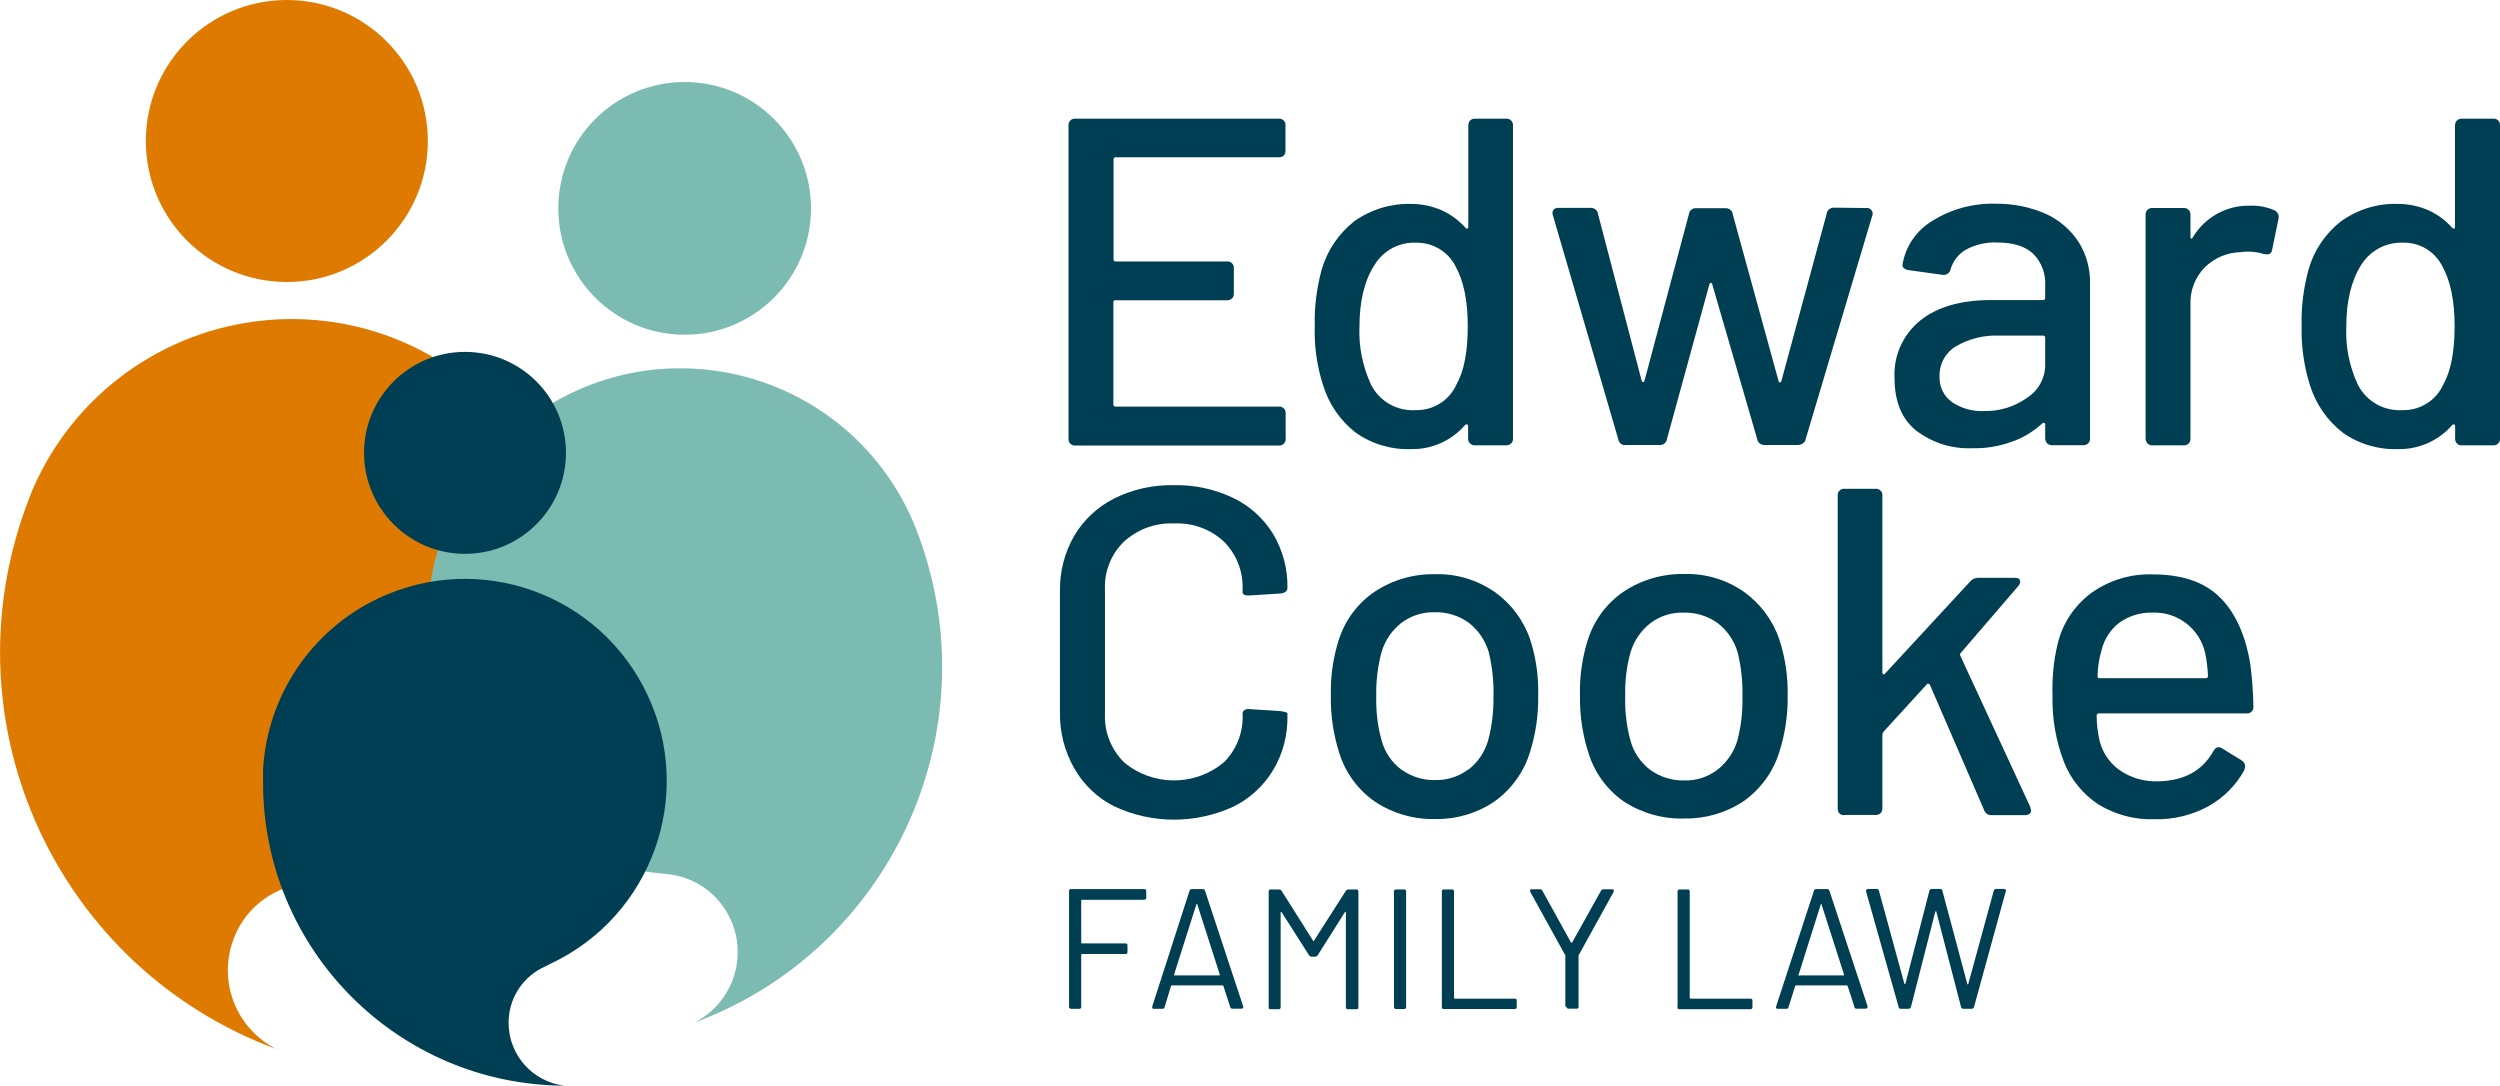
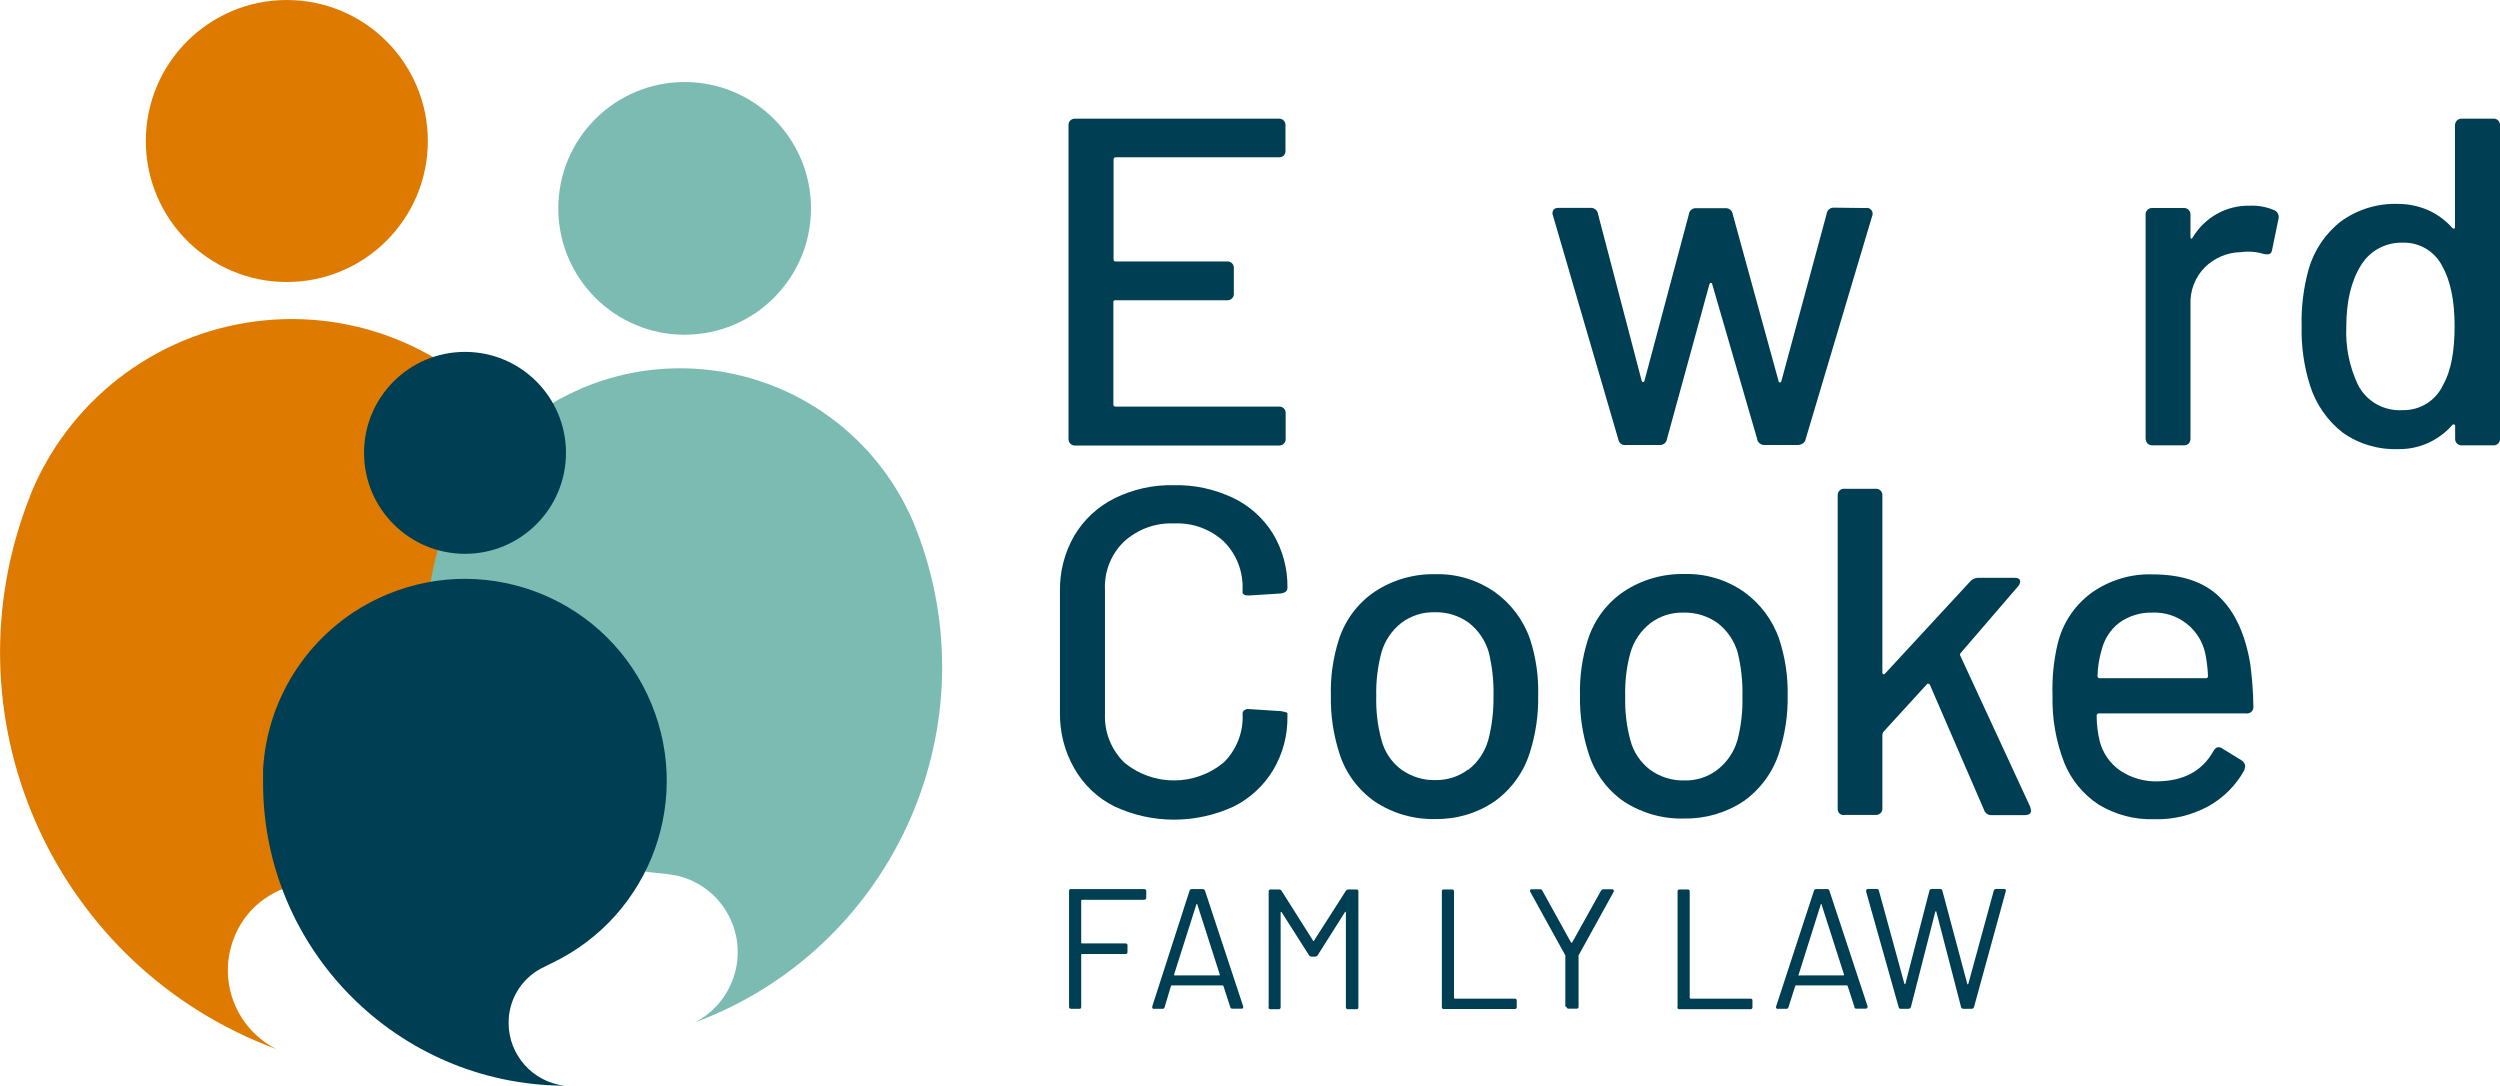
<svg xmlns="http://www.w3.org/2000/svg" version="1.1" id="Layer_1" x="0px" y="0px" viewBox="0 0 1398.9 607.6" style="enable-background:new 0 0 1398.9 607.6;" xml:space="preserve">
  <style type="text/css">
	.st0{fill:#DF7A00;}
	.st1{fill:#7BBBB2;}
	.st2{fill:#003F53;}
</style>
  <g id="Device">
    <circle class="st0" cx="160.5" cy="78.9" r="78.9" />
    <path class="st0" d="M168.9,494.6c2.7-0.4,4.6-0.6,8.7-1c86.8-8,150.7-84.8,142.8-171.6s-84.8-150.7-171.6-142.8   c-57.7,5.3-107.9,41.8-130.7,95.1c-1.2,3.1-2.4,6.1-3.5,9.2l-0.2,0.5C-30.2,406.5,32.5,541.8,154.6,587   c-22.3-11.3-32.7-37.5-24.1-61C136.4,509.3,151.2,497.2,168.9,494.6z" />
    <circle class="st1" cx="383.1" cy="116.6" r="70.7" />
    <path class="st1" d="M375.6,489.4c-2.4-0.4-4.1-0.5-7.8-0.9c-77.8-7.2-135.1-76-127.9-153.9c7.2-77.8,76-135.1,153.9-127.9   c51.7,4.8,96.6,37.4,117.1,85.1c1.1,2.7,2.2,5.4,3.2,8.2c0,0,0,0.4,0.2,0.5c40,109.7-16.2,231.1-125.7,271.7   c19.9-10.1,29.2-33.6,21.5-54.6C404.6,502.6,391.4,491.7,375.6,489.4z" />
    <circle class="st2" cx="260.2" cy="253.4" r="56.5" />
    <path class="st2" d="M302.8,541.9c1.7-0.9,2.9-1.5,5.6-2.8c56.4-26.7,80.5-94,53.8-150.5s-94-80.5-150.5-53.8   c-37.4,17.7-62.2,54.5-64.5,95.8c0,2.3,0,4.7,0,7.1v0.4c0,93.2,75.3,168.9,168.5,169.4c-17.7-2.2-31.1-17.2-31.1-35.1   C284.5,559.7,291.5,547.9,302.8,541.9z" />
  </g>
  <g id="OL_Copy">
    <path class="st2" d="M640.3,503.5h-34.8c-0.3,0-0.5,0-0.5,0.5v23.4c0,0.3,0,0.5,0.5,0.5h24.2c0.6-0.1,1.2,0.3,1.2,0.9v3.8   c0.1,0.6-0.3,1.2-0.9,1.2h-24.5c-0.2,0-0.4,0.1-0.5,0.4v29.1c0.1,0.6-0.3,1.2-0.9,1.2h-4.6c-0.6,0.1-1.2-0.3-1.3-0.9v-64.9   c-0.1-0.6,0.3-1.2,0.9-1.2c0,0,0,0,0,0c0.1,0,0.2,0,0.3,0h40.8c0.6-0.1,1.1,0.3,1.2,0.9c0,0,0,0,0,0c0,0.1,0,0.2,0,0.3v3.5   c0.1,0.6-0.3,1.1-0.9,1.2c0,0,0,0,0,0L640.3,503.5z" />
    <path class="st2" d="M688.4,563.5l-3.8-11.7c-0.1-0.2-0.2-0.4-0.5-0.4h-28.4c-0.2,0-0.4,0.2-0.5,0.4l-3.5,11.7   c-0.1,0.6-0.7,1.1-1.3,1h-4.6c-0.4,0.1-0.7-0.1-1-0.4c-0.1-0.3-0.1-0.7,0-1.1l20.8-64.5c0.1-0.6,0.7-1.1,1.3-1h6.1   c0.6,0,1.2,0.4,1.3,1l21.3,64.5c0.2,0.4,0.1,0.9-0.2,1.2c-0.2,0.2-0.5,0.3-0.8,0.2H690c-0.6,0.2-1.4-0.1-1.6-0.8   C688.4,563.7,688.4,563.6,688.4,563.5z M657.5,545.8h24.6c0.4,0,0.5,0,0.4-0.6l-12.5-39c0-0.2-0.1-0.4-0.3-0.4c0,0-0.2,0-0.3,0.4   l-12.4,39c0,0.5,0.1,0.7,0.4,0.7L657.5,545.8z" />
    <path class="st2" d="M709.9,563.4v-64.5c-0.1-0.6,0.3-1.1,0.9-1.2c0,0,0,0,0.1,0c0.1,0,0.2,0,0.3,0h4.5c0.6,0,1.2,0.3,1.5,0.9   l17.5,27.7c0,0.4,0.4,0.4,0.6,0l17.7-27.7c0.3-0.5,0.8-0.8,1.4-0.9h4.5c0.6-0.1,1.1,0.3,1.2,0.9c0,0,0,0,0,0.1c0,0.1,0,0.2,0,0.3   v64.5c0.1,0.6-0.3,1.2-0.9,1.2h-4.9c-0.6,0.1-1.1-0.3-1.2-0.9c0,0,0,0,0,0c0-0.1,0-0.2,0-0.3v-52.9c0-0.2,0-0.4-0.2-0.4   c-0.2,0-0.2,0-0.4,0.3l-15.1,23.9c-0.3,0.5-0.8,0.9-1.4,0.9h-2.2c-0.6,0-1.1-0.4-1.4-0.9l-15.2-23.9c-0.1-0.1-0.2-0.2-0.4-0.3   c0,0-0.2,0-0.2,0.4v52.9c0.1,0.6-0.3,1.1-0.8,1.2c0,0-0.1,0-0.1,0c-0.1,0-0.2,0-0.3,0h-4.3c-0.6,0.1-1.2-0.2-1.3-0.8c0,0,0,0,0-0.1   C709.8,563.6,709.9,563.5,709.9,563.4z" />
-     <path class="st2" d="M780,563.4v-64.5c-0.1-0.6,0.3-1.1,0.9-1.2c0,0,0.1,0,0.1,0c0.1,0,0.2,0,0.3,0h4.3c0.6-0.1,1.2,0.3,1.2,0.9   c0,0.1,0,0.2,0,0.3v64.5c0.1,0.6-0.3,1.1-0.8,1.2c0,0-0.1,0-0.1,0c-0.1,0-0.2,0-0.3,0h-4.3c-0.6,0.1-1.1-0.2-1.2-0.8   c0,0,0-0.1,0-0.1C780,563.6,780,563.5,780,563.4z" />
    <path class="st2" d="M806.8,563.4v-64.5c-0.1-0.6,0.3-1.2,0.9-1.2c0,0,0,0,0,0c0.1,0,0.2,0,0.3,0h4.4c0.6-0.1,1.1,0.3,1.2,0.9   c0,0,0,0,0,0.1c0,0.1,0,0.2,0,0.3v59.3c0,0.2,0.1,0.4,0.4,0.5h33.5c0.6-0.1,1.2,0.3,1.2,0.9v3.7c0.1,0.6-0.3,1.2-0.9,1.2   c0,0,0,0,0,0h-39.8c-0.6,0.1-1.2-0.3-1.2-0.9V563.4z" />
    <path class="st2" d="M875.9,563.2v-28c0.1-0.2,0.1-0.4,0-0.6l-19.6-35.5c-0.1-0.2-0.1-0.4-0.2-0.7c0-0.2,0.1-0.5,0.3-0.6   c0.2-0.2,0.5-0.2,0.7-0.2h4.6c0.6-0.1,1.2,0.3,1.4,0.9l16,28.9c0.2,0.2,0.4,0.2,0.6,0l16.1-28.9c0.3-0.6,0.8-0.9,1.5-0.9h4.6   c0.4-0.1,0.8,0.1,1,0.4c0.2,0.3,0.2,0.8,0,1.1l-19.6,35.5c-0.1,0.2-0.1,0.4,0,0.6v28c0.1,0.6-0.3,1.2-0.9,1.2c0,0,0,0,0,0h-4.6   c-0.6,0.1-1.2-0.3-1.3-1L875.9,563.2z" />
    <path class="st2" d="M938.7,563.4v-64.5c-0.1-0.6,0.3-1.1,0.9-1.2c0,0,0,0,0.1,0c0.1,0,0.2,0,0.3,0h4.3c0.6-0.1,1.1,0.3,1.2,0.9   c0,0,0,0,0,0.1c0,0.1,0,0.2,0,0.3v59.3c0,0.2,0.1,0.4,0.4,0.5c0,0,0.1,0,0.1,0h33.4c0.6-0.1,1.2,0.3,1.2,0.9c0,0,0,0,0,0   c0,0.1,0,0.2,0,0.3v3.5c0.1,0.6-0.3,1.1-0.9,1.2c0,0,0,0-0.1,0h-39.8c-0.6,0.1-1.2-0.3-1.2-0.9V563.4z" />
    <path class="st2" d="M1037.7,563.5l-3.8-11.7c0-0.2-0.3-0.4-0.5-0.4h-28.4c-0.2,0-0.3,0-0.5,0.4l-3.7,11.7c-0.1,0.6-0.7,1.1-1.3,1   h-4.6c-0.4,0.1-0.7-0.1-1-0.4c-0.2-0.3-0.2-0.7,0-1.1l21.1-64.5c0.1-0.6,0.7-1.1,1.3-1h6.1c0.7-0.1,1.2,0.4,1.3,1l21.3,64.5   c0,0.2,0,0.3,0,0.5c0,0.3-0.1,0.5-0.4,0.7c-0.2,0.2-0.5,0.3-0.8,0.2h-4.6c-0.7,0.2-1.4-0.2-1.6-0.8   C1037.7,563.7,1037.7,563.6,1037.7,563.5z M1006.8,545.8h24.6c0.4,0,0.5,0,0.4-0.6l-12.5-39c0-0.2,0-0.4-0.2-0.4   c-0.2,0-0.2,0-0.3,0.4l-12.4,39.3c0,0.3,0,0.5,0.5,0.5V545.8z" />
    <path class="st2" d="M1062.4,563.5l-18.2-64.6v-0.4c0-0.7,0.4-1.1,1.2-1.1h4.7c0.7,0,1.2,0.4,1.3,1.1l14.2,51.9   c0,0.2,0.1,0.3,0.3,0.3c0,0,0.2,0,0.3-0.3l13.4-51.9c0.1-0.7,0.7-1.1,1.4-1.1h4.6c0.7,0,1.2,0.4,1.3,1.1l13.9,52   c0,0.2,0.1,0.3,0.3,0.3c0,0,0.2,0,0.3-0.3l14.2-52c0.1-0.6,0.7-1.1,1.3-1.1h4.4c0.4,0,0.7,0.1,1,0.4c0.2,0.3,0.2,0.7,0,1.1   l-17.7,64.5c-0.1,0.6-0.7,1.1-1.3,1.1h-4.5c-0.7,0.1-1.3-0.4-1.5-1.1l-13.8-53.2c0-0.2-0.1-0.3-0.3-0.3c0,0-0.2,0-0.3,0.3   l-13.6,53.2c-0.2,0.7-0.8,1.1-1.5,1.1h-4.3C1062.9,564.5,1062.5,564.1,1062.4,563.5z" />
    <path class="st2" d="M718.4,87c-0.8,0.7-1.8,1.1-2.9,1h-91.1c-0.6-0.1-1.2,0.4-1.3,1v56c-0.1,0.6,0.3,1.2,0.9,1.3c0,0,0,0,0,0h62.5   c2-0.2,3.7,1.2,3.9,3.2c0,0.2,0,0.5,0,0.7v13.9c0.2,2-1.2,3.7-3.2,3.9c0,0-0.1,0-0.1,0h-62.7c-0.6-0.2-1.3,0.2-1.4,0.8   c0,0.1,0,0.1,0,0.2v57.2c-0.1,0.6,0.3,1.2,1,1.3c0.1,0,0.2,0,0.4,0h91.1c1.9-0.2,3.7,1.2,3.9,3.2c0,0.3,0,0.5,0,0.8v13.9   c0.2,1.9-1.2,3.7-3.2,3.9c-0.2,0-0.5,0-0.7,0H601.8c-1.9,0.2-3.7-1.2-3.9-3.2c0-0.2,0-0.5,0-0.7V70.3c-0.2-2,1.2-3.7,3.2-3.9   c0,0,0.1,0,0.1,0h114.2c2-0.2,3.7,1.2,3.9,3.2c0,0,0,0.1,0,0.1c0,0.2,0,0.4,0,0.6V84C719.5,85,719.1,86.1,718.4,87z" />
-     <path class="st2" d="M822.6,67.4c0.8-0.7,1.8-1.1,2.9-1h17.2c2-0.2,3.7,1.3,3.9,3.2c0,0.1,0,0.1,0,0.2c0,0.2,0,0.4,0,0.6v174.9   c0.1,1.1-0.3,2.1-1,2.8c-0.8,0.7-1.8,1.1-2.9,1.1h-17.2c-1.1,0.1-2.1-0.3-2.9-1.1c-0.8-0.7-1.2-1.8-1.1-2.8v-6.8   c0.1-0.4-0.1-0.8-0.5-1c-0.4-0.1-0.8,0-1.1,0.2c-7.5,8.8-18.6,13.8-30.2,13.6c-11.1,0.4-22.1-2.8-31.2-9.3   c-8.6-6.7-14.9-15.9-18.1-26.3c-3.5-10.8-5.1-22.1-4.7-33.4c-0.3-10.7,1.1-21.3,3.9-31.6c3.1-10.6,9.5-20,18.2-26.9   c9.3-6.6,20.5-10,31.9-9.7c5.8,0,11.5,1.2,16.9,3.5c5.1,2.3,9.7,5.7,13.5,9.9c0.2,0.3,0.6,0.5,1,0.4c0.4,0,0.5-0.4,0.5-0.9V70.3   C821.6,69.2,821.9,68.2,822.6,67.4z M821.3,182.5c0-14.2-2.3-25.3-6.8-33.4c-4.2-8.4-12.9-13.5-22.2-13.3   c-9.4-0.4-18.3,4.4-23.2,12.5c-5.6,8.7-8.4,20.2-8.4,34.5c-0.5,11.2,1.8,22.3,6.5,32.5c4.7,9.3,14.6,14.9,25.1,14.2   c9.7,0.2,18.6-5.4,22.6-14.2C819.2,207.8,821.3,196.8,821.3,182.5z" />
    <path class="st2" d="M905.5,245.7L869,120.7c-0.2-0.4-0.3-0.9-0.3-1.3c0-2.1,1.2-3.1,3.5-3.1H890c2.1-0.1,4,1.4,4.2,3.5l24.4,93.2   c0.2,0.5,0.4,0.8,0.8,0.8s0.6-0.2,0.8-0.8l24.8-93c0.2-2.1,2-3.7,4.2-3.5h16.2c2.1-0.2,4,1.4,4.2,3.5l25.6,93.2   c0,0.5,0.4,0.8,0.8,0.8c0.4,0,0.6-0.2,0.8-0.8l25.3-93.5c0.2-2.1,2.1-3.7,4.2-3.5l17.7,0.2c1.7-0.4,3.4,0.8,3.8,2.5   c0.1,0.7,0.1,1.3-0.2,1.9l-37.2,124.8c-0.1,1-0.7,1.9-1.6,2.5c-0.8,0.6-1.8,0.9-2.9,0.9h-18.3c-2.2,0.2-4.2-1.4-4.4-3.5l-25.1-86.4   c0-0.5-0.4-0.8-0.8-0.8c-0.4,0-0.6,0.2-0.8,0.8l-23.7,86.4c-0.2,2.1-2.1,3.7-4.2,3.5h-18.7C907.7,249.4,905.8,247.9,905.5,245.7z" />
-     <path class="st2" d="M1144.8,119.7c7.5,3.4,13.8,8.8,18.3,15.7c4.3,6.8,6.5,14.8,6.4,22.8v87c0.1,1.1-0.3,2.1-1,2.9   c-0.8,0.7-1.8,1.1-2.9,1h-17.2c-1.1,0.1-2.1-0.3-2.9-1c-0.7-0.8-1.1-1.8-1.1-2.9v-7.5c0.1-0.4-0.1-0.8-0.5-1.1   c-0.4-0.2-0.8,0-1.1,0.3c-5,4.6-10.9,8.2-17.4,10.4c-7,2.5-14.4,3.7-21.8,3.5c-11.3,0.5-22.3-3-31.3-9.8   c-8.2-6.5-12.2-16.4-12.2-29.6c-0.6-12.3,4.7-24.1,14.2-31.9c9.5-7.7,22.7-11.6,39.8-11.6h29c0.6,0.1,1.2-0.3,1.3-0.9   c0,0,0,0,0-0.1c0-0.1,0-0.2,0-0.4v-6.7c0.4-6.6-2-13-6.6-17.7c-4.5-4.3-11.2-6.4-20.2-6.4c-6.1-0.3-12.1,1.1-17.4,3.9   c-4.2,2.4-7.3,6.3-8.7,11c-0.4,2.1-2.4,3.5-4.4,3.2l-18.8-2.6c-1.1-0.1-2.1-0.5-2.9-1.1c-0.7-0.5-1-1.4-0.8-2.2   c1.7-10.2,7.9-19.1,16.8-24.4c10.6-6.6,23-9.9,35.5-9.5C1126.4,113.9,1136,115.8,1144.8,119.7z M1134.1,222.7   c6.4-4,10.3-11,10.3-18.5v-15.1c0.1-0.6-0.3-1.2-0.9-1.3c0,0,0,0-0.1,0h-24.5c-8.6-0.4-17.1,1.7-24.5,6c-5.8,3.5-9.3,9.9-9.1,16.7   c-0.3,5.8,2.4,11.3,7.1,14.6c5.3,3.5,11.5,5.2,17.7,4.9C1118.7,230.2,1127.1,227.7,1134.1,222.7L1134.1,222.7z" />
    <path class="st2" d="M1272.8,117.7c1.8,0.9,2.7,3,2.1,5l-3.5,17c-0.2,1.7-1.1,2.6-2.6,2.6c-0.7,0-1.4,0-2.1-0.2   c-2.9-0.9-5.9-1.3-8.9-1.3c-1.3,0-2.6,0.1-3.9,0.3c-7.6,0.1-14.8,3.2-20.2,8.5c-5.4,5.5-8.3,13-8,20.8v74.9c0.1,1.1-0.3,2.1-1,2.9   c-0.8,0.7-1.8,1.1-2.9,1h-17.2c-1.1,0.1-2.1-0.3-2.9-1c-0.7-0.8-1.1-1.8-1.1-2.9v-125c-0.2-1.9,1.2-3.7,3.2-3.9c0.3,0,0.5,0,0.8,0   h17.2c1.9-0.2,3.7,1.2,3.9,3.2c0,0.2,0,0.5,0,0.7v12c0,0.7,0,1.1,0.4,1.2c0.4,0.1,0.5,0,0.9-0.7c6.7-11.2,18.9-18,31.9-17.7   C1263.7,114.9,1268.4,115.8,1272.8,117.7z" />
    <path class="st2" d="M1374.8,67.4c0.8-0.7,1.8-1.1,2.9-1h17.3c2-0.2,3.7,1.2,3.9,3.2c0,0,0,0.1,0,0.1c0,0.2,0,0.4,0,0.6v175   c0.2,1.9-1.2,3.7-3.2,3.9c-0.2,0-0.5,0-0.7,0h-17.3c-1.9,0.2-3.7-1.2-3.9-3.2c0-0.2,0-0.5,0-0.7v-6.8c0.1-0.4-0.2-0.8-0.5-1   c-0.4-0.1-0.8,0-1,0.2c-7.6,8.8-18.7,13.8-30.3,13.6c-11.1,0.4-22.1-2.8-31.2-9.3c-8.6-6.7-14.9-15.9-18.2-26.3   c-3.4-10.8-5-22.1-4.7-33.4c-0.3-10.7,1.1-21.3,3.9-31.6c3.1-10.7,9.4-20.1,18.2-26.9c9.3-6.7,20.5-10.1,31.9-9.7   c5.8,0,11.5,1.2,16.8,3.5c5.2,2.3,9.7,5.7,13.5,9.9c0.2,0.3,0.6,0.5,1,0.4c0.4,0,0.5-0.4,0.5-0.9V70.3   C1373.7,69.2,1374.1,68.2,1374.8,67.4z M1373.5,182.5c0-14.2-2.3-25.3-6.8-33.4c-4.2-8.4-12.8-13.6-22.2-13.3   c-9.4-0.3-18.3,4.4-23.3,12.5c-5.5,8.7-8.3,20.2-8.3,34.5c-0.5,11.2,1.7,22.3,6.5,32.5c4.7,9.3,14.6,14.9,25.1,14.2   c9.7,0.2,18.6-5.4,22.6-14.2C1371.4,207.8,1373.5,196.8,1373.5,182.5z" />
    <path class="st2" d="M623.5,451.2c-9.4-4.7-17.2-12.1-22.4-21.3c-5.5-9.6-8.2-20.4-8-31.5V331c-0.2-10.9,2.5-21.7,8-31.2   c5.3-9,13.1-16.2,22.4-20.9c10.3-5.1,21.8-7.7,33.3-7.4c11.5-0.3,22.8,2.2,33.2,7.1c9.2,4.4,17,11.4,22.4,20.2   c5.4,9.1,8.2,19.6,8,30.2c0,1.7-1.3,2.8-3.9,3.1l-17.3,1.1h-1c-0.7,0-1.5-0.1-2.1-0.5c-0.5-0.4-0.8-0.7-0.8-1V330   c0.4-10-3.3-19.8-10.4-26.9c-7.5-7-17.6-10.7-27.9-10.2c-10.3-0.5-20.4,3.2-28.1,10.2c-7.2,7-11.1,16.8-10.6,26.9v69.6   c-0.4,10.1,3.5,19.8,10.6,26.9c16.2,13.6,39.8,13.6,56,0c7.1-7.1,10.9-16.9,10.4-26.9c-0.1-0.9,0.3-1.8,1.1-2.3   c0.8-0.5,1.9-0.7,2.8-0.5l17.3,1.1c2.6,0.4,3.9,0.8,3.9,1.3v1.3c0.2,10.7-2.5,21.2-8,30.4c-5.3,8.8-13.1,16-22.3,20.5   C668.9,461.1,644.6,461.1,623.5,451.2L623.5,451.2z" />
    <path class="st2" d="M769.4,448.6c-9.5-6.6-16.6-16.2-20-27.3c-3.3-10.3-4.9-21.1-4.7-31.9c-0.3-10.6,1.2-21.2,4.4-31.3   c3.5-11,10.5-20.5,20.1-27c10.1-6.7,22.1-10.1,34.2-9.8c11.7-0.3,23.1,3.2,32.8,9.8c9.3,6.6,16.3,15.9,20,26.7   c3.3,10.2,4.8,20.8,4.5,31.5c0.2,10.8-1.4,21.6-4.7,31.9c-3.4,11-10.4,20.6-19.8,27.3c-9.7,6.6-21.3,10-33.1,9.8   C791.2,458.6,779.4,455.2,769.4,448.6z M821.5,430.8c5.5-4.2,9.4-10.1,11.3-16.8c2.1-8,3-16.3,2.9-24.5c0.2-8.2-0.7-16.4-2.6-24.4   c-1.9-6.6-5.8-12.4-11.2-16.6c-5.5-4-12.2-6.1-19.1-5.9c-6.7-0.2-13.2,1.9-18.6,5.9c-5.4,4.2-9.3,10-11.2,16.6   c-2.1,7.9-3.1,16.2-2.9,24.4c-0.2,8.3,0.7,16.5,2.9,24.5c1.7,6.6,5.6,12.5,11.1,16.6c5.6,4,12.3,6.1,19.1,5.9   c6.6,0.1,13-1.9,18.3-5.9L821.5,430.8z" />
    <path class="st2" d="M908.8,448.6c-9.6-6.6-16.6-16.3-20-27.4c-3.3-10.3-4.9-21.1-4.7-31.9c-0.3-10.6,1.2-21.2,4.4-31.3   c3.5-11,10.5-20.5,20.1-27c10.1-6.7,22.1-10.1,34.2-9.8c11.7-0.3,23.2,3.2,32.8,9.8c9.3,6.6,16.3,15.9,20,26.7   c3.3,10.1,4.9,20.7,4.7,31.3c0.2,10.8-1.4,21.6-4.7,31.9c-3.4,11-10.4,20.6-19.8,27.3c-9.8,6.6-21.4,10-33.2,9.8   C930.7,458.4,918.9,455.1,908.8,448.6z M960.9,430.8c5.4-4.2,9.4-10,11.3-16.6c2.1-8,3-16.3,2.8-24.5c0.2-8.2-0.7-16.4-2.6-24.4   c-1.9-6.6-5.8-12.4-11.2-16.6c-5.6-4-12.3-6.1-19.2-5.9c-6.7-0.2-13.2,1.9-18.5,5.9c-5.4,4.2-9.3,10-11.2,16.6   c-2.2,7.9-3.1,16.2-2.9,24.4c-0.2,8.3,0.7,16.5,2.9,24.5c1.7,6.6,5.6,12.4,11.1,16.6c5.6,4,12.3,6.1,19.2,5.9   C949.1,436.9,955.6,434.8,960.9,430.8L960.9,430.8z" />
    <path class="st2" d="M1029.3,455.2c-0.7-0.8-1.1-1.8-1-2.9V277.4c-0.2-1.9,1.2-3.7,3.1-3.9c0.3,0,0.5,0,0.8,0h17.2   c1.9-0.2,3.7,1.2,3.9,3.1c0,0.1,0,0.1,0,0.2v99.4c-0.1,0.4,0.1,0.8,0.5,1.1c0.4,0,0.7,0,1.1-0.5l47.5-51.4c1.2-1.4,2.9-2.1,4.7-2.1   h20.1c2.1,0,3.2,0.7,3.2,2.1c-0.1,1-0.4,1.9-1.1,2.6l-32.1,37.3c-0.5,0.5-0.6,1.2-0.2,1.8l39,84.3l0.5,2.1c0,1.7-1.2,2.6-3.5,2.6   h-18.4c-2,0.2-3.8-1-4.4-2.9l-30.3-70c-0.2-0.3-0.5-0.6-0.9-0.6c-0.4-0.1-0.7,0-0.9,0.4l-24.3,26.6c-0.3,0.6-0.5,1.2-0.5,1.8v40.7   c0.2,2-1.2,3.7-3.2,3.9c0,0-0.1,0-0.1,0h-17.7C1031.1,456.3,1030.1,455.9,1029.3,455.2z" />
    <path class="st2" d="M1238.4,420.5c0.9-1.6,1.8-2.4,2.9-2.4c0.9,0,1.7,0.3,2.3,0.8l10.6,6.5c1.3,0.7,2.1,2.1,2.1,3.5l-0.5,2.1   c-4.6,8.4-11.6,15.4-20,20.1c-9.2,5-19.6,7.6-30.2,7.3c-11,0.4-21.9-2.5-31.3-8.2c-8.7-5.7-15.5-14-19.3-23.6   c-4.6-11.9-6.8-24.6-6.5-37.4c-0.3-9.7,0.6-19.5,2.9-29c2.7-11.4,9.4-21.4,18.8-28.4c10-7.1,22-10.8,34.2-10.4   c16.6,0,29.2,4.3,37.8,12.9c8.7,8.6,14.3,21.1,17,37.5c1,7.8,1.6,15.6,1.7,23.5c0.2,1.9-1.1,3.6-3,3.9c-0.3,0.1-0.6,0.1-0.9,0   h-82.5c-0.6-0.1-1.2,0.4-1.3,1c0,0.1,0,0.2,0,0.3c0,4.8,0.6,9.5,1.7,14.2c1.7,6.7,5.8,12.6,11.5,16.5c6.3,4.2,13.7,6.3,21.3,6   C1222.1,436.9,1232.3,431.3,1238.4,420.5z M1185.8,348.5c-4.9,3.8-8.3,9.1-9.8,15.1c-1.4,4.8-2.2,9.7-2.3,14.6   c-0.1,0.6,0.3,1.2,0.9,1.3c0,0,0,0,0,0h59.6c0.6,0.1,1.2-0.3,1.3-1v-0.4c-0.2-4.3-0.7-8.6-1.6-12.8c-3.1-13.6-15.5-23.1-29.5-22.5   C1197.8,342.6,1191.2,344.6,1185.8,348.5L1185.8,348.5z" />
  </g>
</svg>